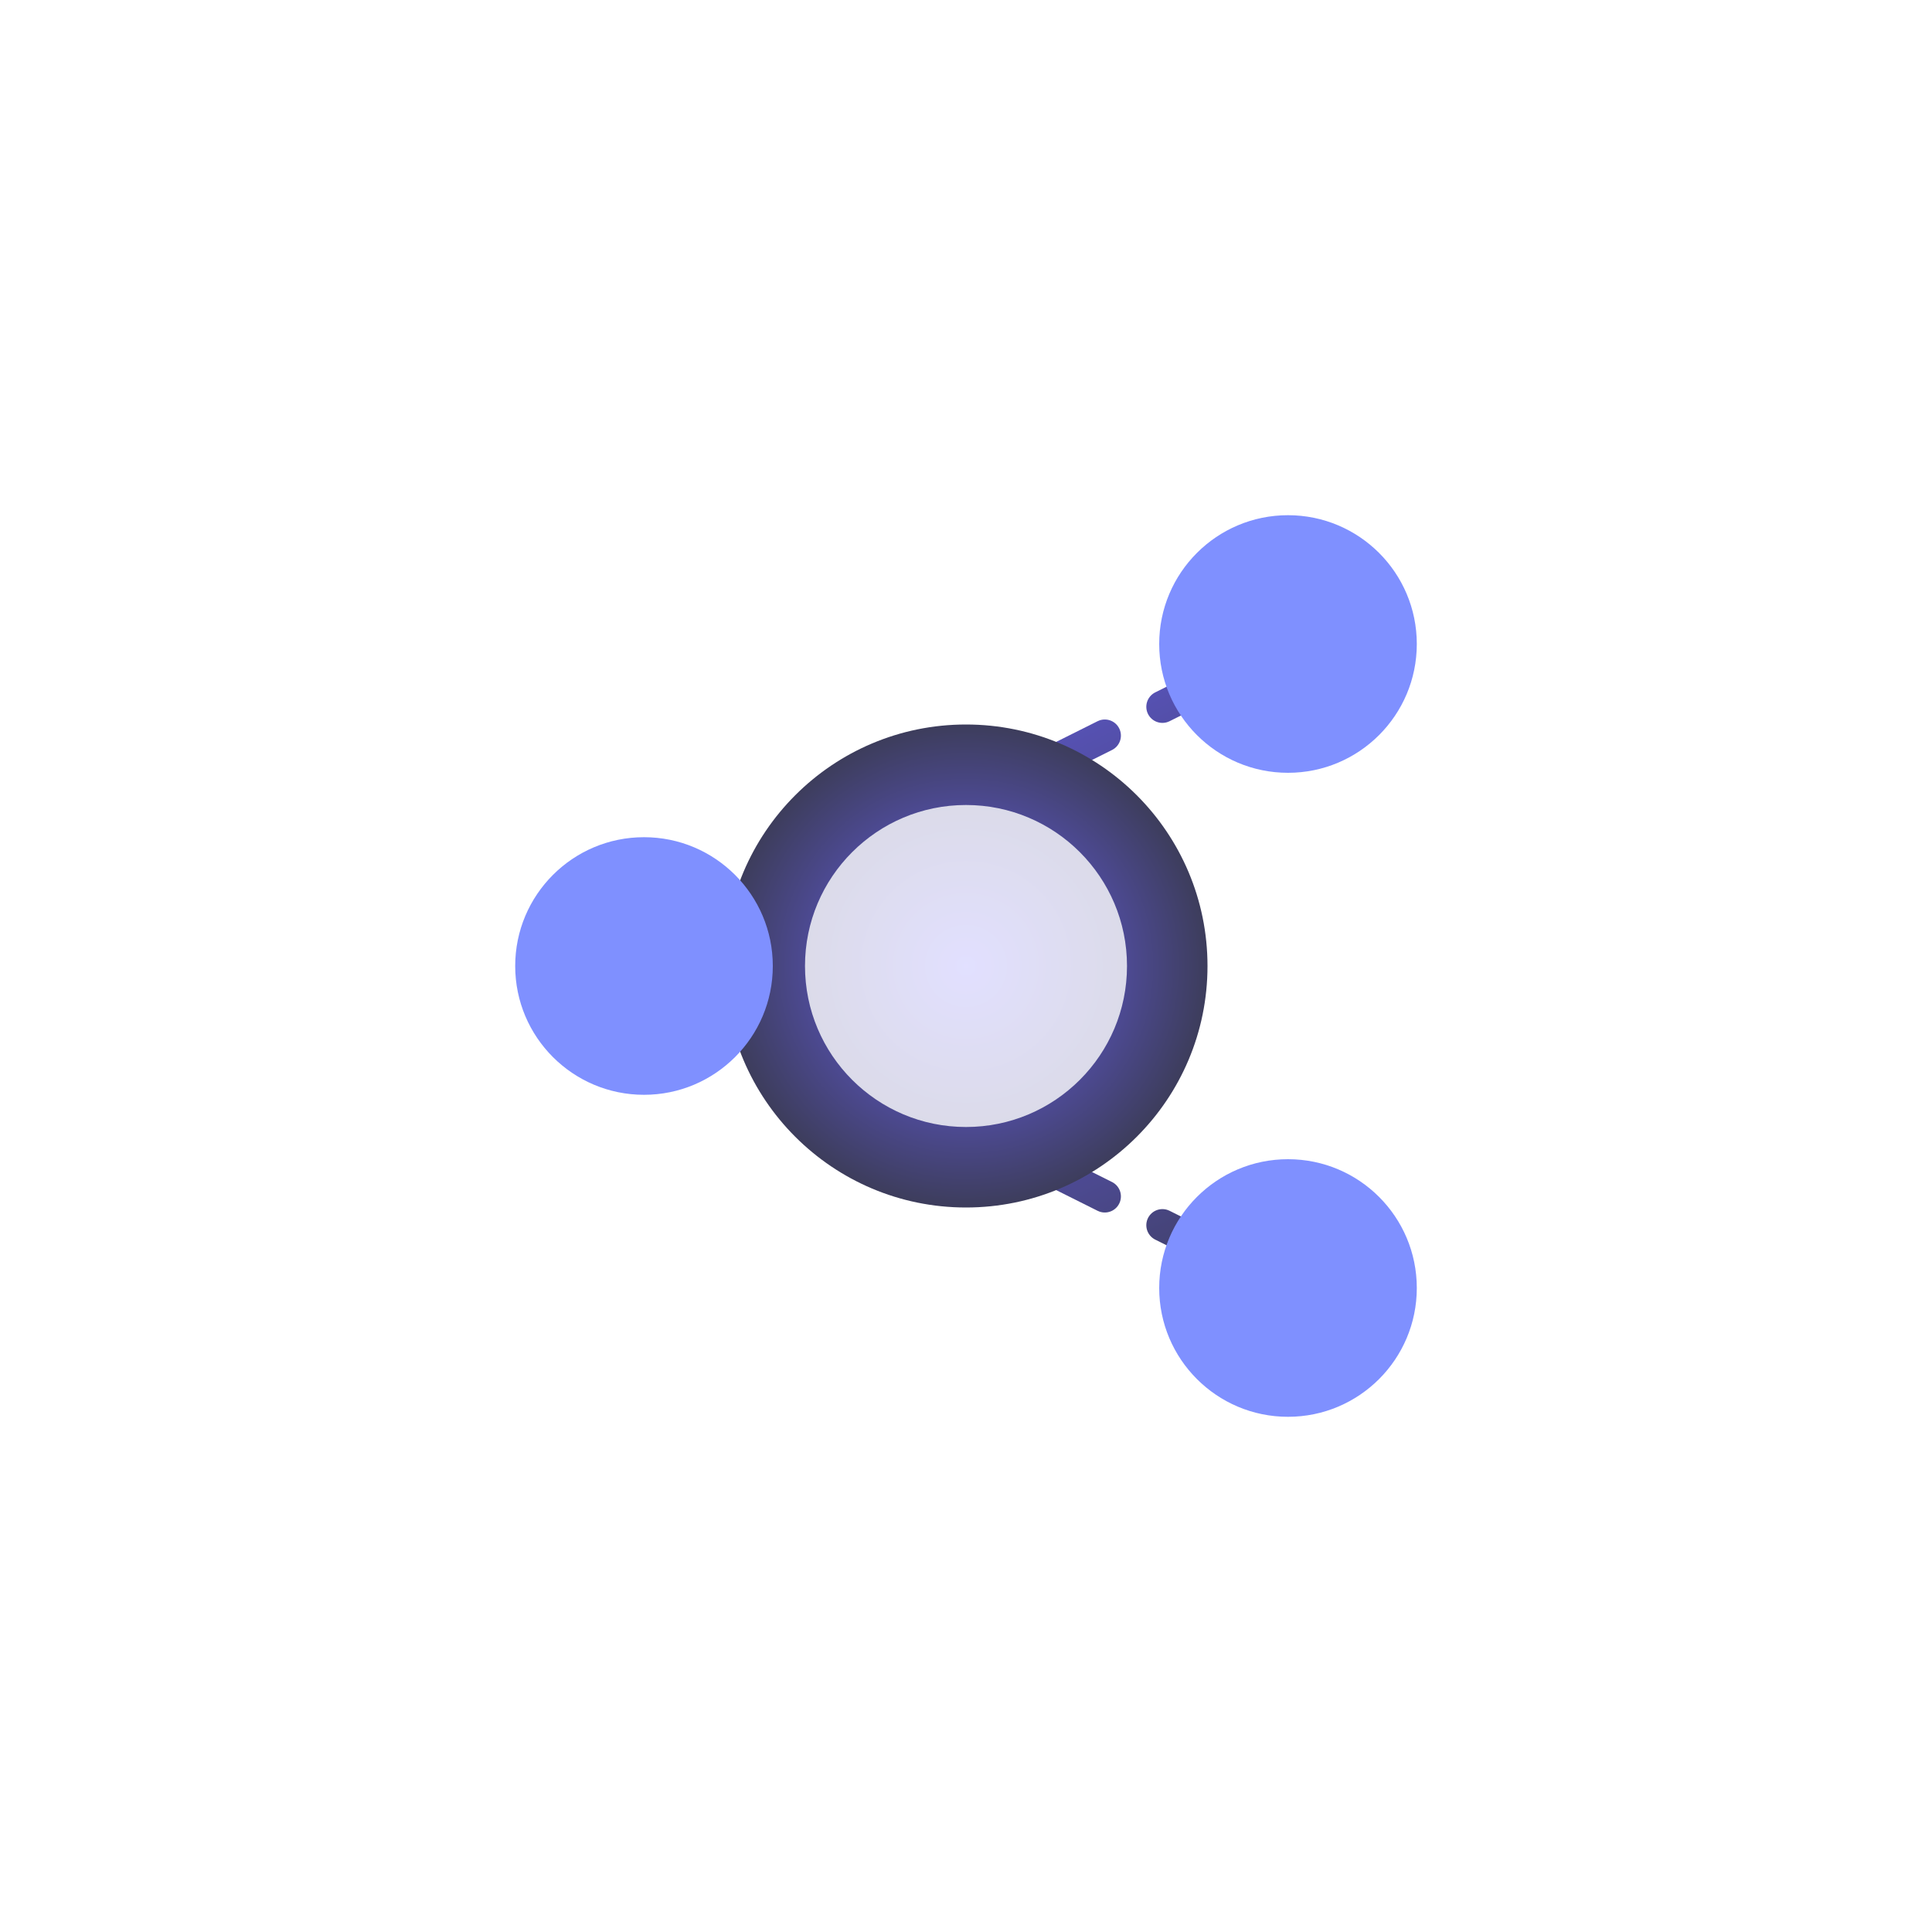
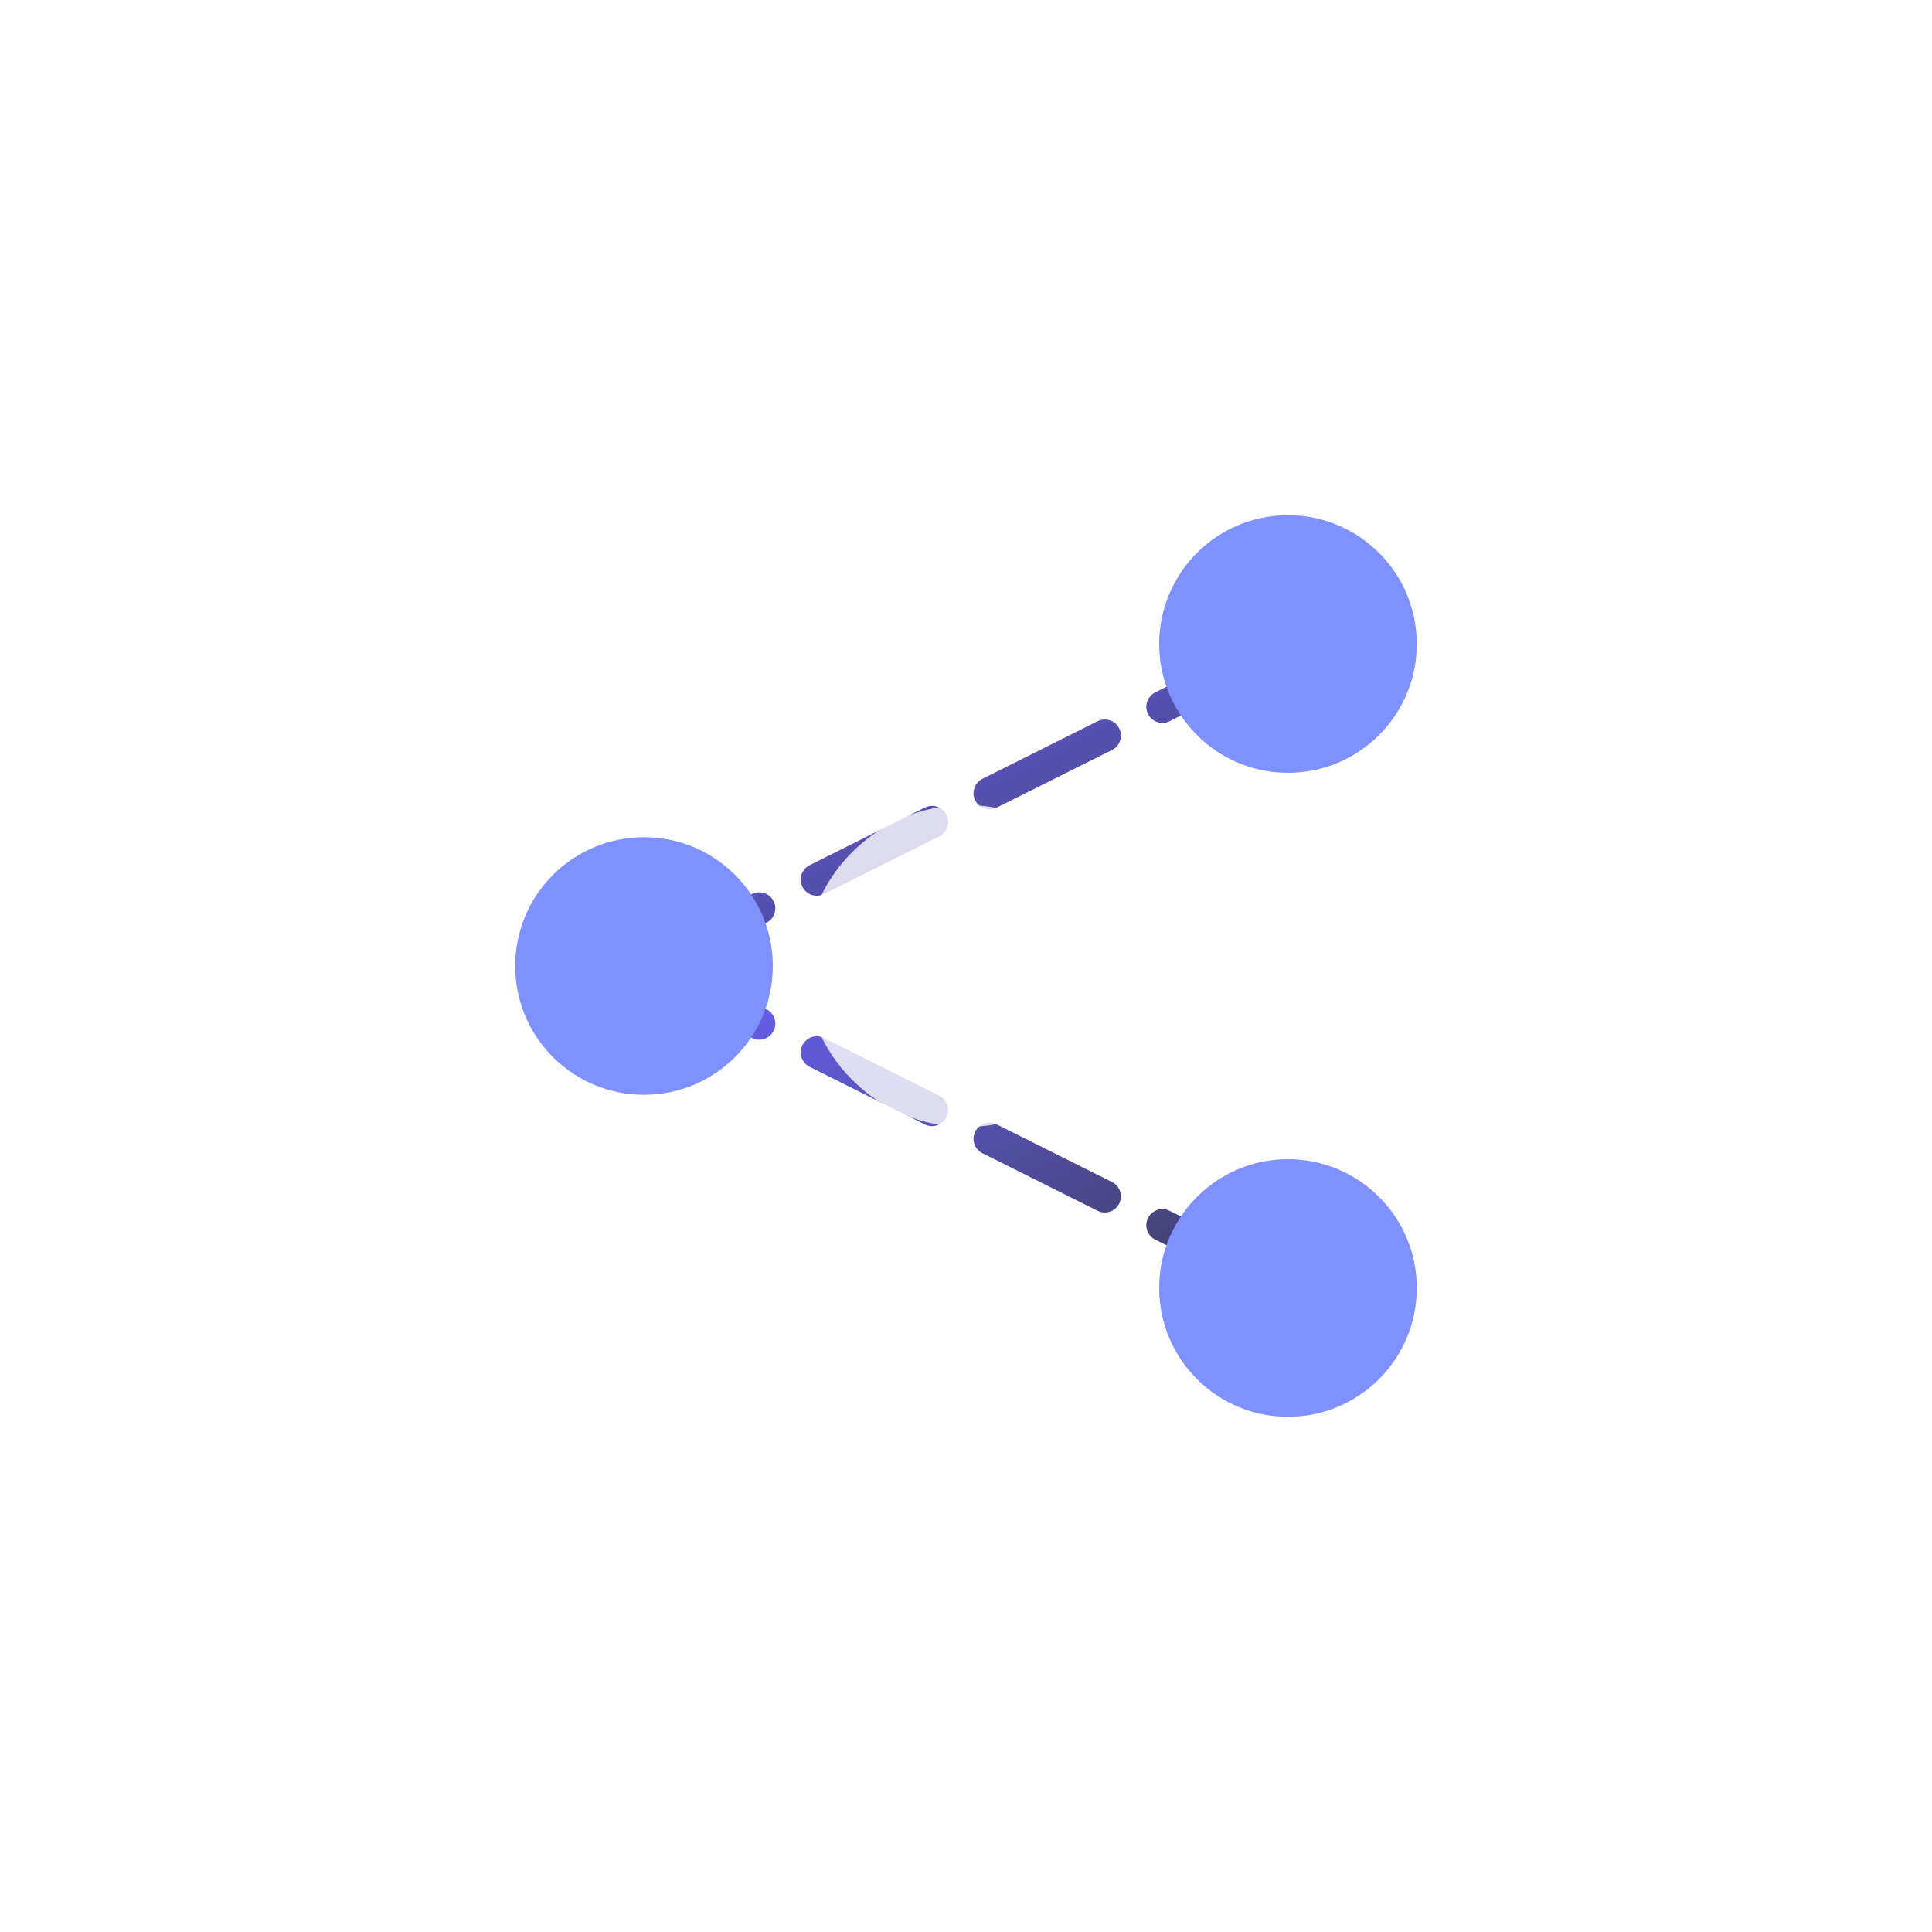
<svg xmlns="http://www.w3.org/2000/svg" width="120" height="120" viewBox="0 0 120 120">
  <defs>
    <radialGradient id="nodeGrad" cx="50%" cy="50%" r="50%" fx="50%" fy="50%">
      <stop offset="0%" style="stop-color:#6c63ff; stop-opacity:1" />
      <stop offset="100%" style="stop-color:#3d3d5c; stop-opacity:1" />
    </radialGradient>
    <linearGradient id="lineGrad" x1="0%" y1="0%" x2="100%" y2="100%">
      <stop offset="0%" style="stop-color:#6c63ff; stop-opacity:1">
        <animate attributeName="stop-color" values="#6c63ff;#a0abff;#6c63ff" dur="4s" repeatCount="indefinite" />
      </stop>
      <stop offset="100%" style="stop-color:#3d3d5c; stop-opacity:1" />
    </linearGradient>
    <filter id="dropShadow" x="-20%" y="-20%" width="140%" height="140%">
      <feDropShadow dx="0" dy="4" stdDeviation="4" flood-color="#000000" flood-opacity="0.2" />
    </filter>
    <filter id="glow" height="300%">
      <feMorphology in="SourceAlpha" operator="dilate" radius="2" result="thick" />
      <feGaussianBlur in="thick" stdDeviation="3" result="blurred" />
      <feMerge>
        <feMergeNode in="blurred" />
        <feMergeNode in="blurred" />
        <feMergeNode in="SourceGraphic" />
      </feMerge>
    </filter>
    <radialGradient id="rippleGrad" cx="50%" cy="50%" r="50%">
      <stop offset="0%" style="stop-color:#ffffff; stop-opacity:0.5" />
      <stop offset="100%" style="stop-color:#ffffff; stop-opacity:0" />
    </radialGradient>
  </defs>
-   <rect width="120" height="120" fill="white" />
  <g>
    <circle cx="60" cy="60" r="30" fill="url(#rippleGrad)" opacity="0.6">
      <animate attributeName="r" from="30" to="70" dur="4s" repeatCount="indefinite" />
      <animate attributeName="opacity" values="0.6;0" dur="4s" repeatCount="indefinite" />
    </circle>
  </g>
  <g stroke="url(#lineGrad)" stroke-width="2" stroke-linecap="round">
    <line x1="40" y1="60" x2="80" y2="40" stroke-dasharray="8,4">
      <animate attributeName="stroke-dasharray" values="8,4;4,8;8,4" dur="2s" repeatCount="indefinite" />
    </line>
    <line x1="40" y1="60" x2="80" y2="80" stroke-dasharray="8,4">
      <animate attributeName="stroke-dasharray" values="8,4;4,8;8,4" dur="2s" repeatCount="indefinite" />
    </line>
    <line x1="80" y1="40" x2="80" y2="80" stroke-dasharray="4,8">
      <animate attributeName="stroke-dasharray" values="4,8;8,4;4,8" dur="2s" repeatCount="indefinite" />
    </line>
  </g>
  <g filter="url(#glow)">
-     <circle cx="60" cy="60" r="15" fill="url(#nodeGrad)" filter="url(#dropShadow)" />
    <circle cx="60" cy="60" r="10" fill="#ffffff" opacity="0.8">
      <animate attributeName="r" values="10;12;10" dur="3s" repeatCount="indefinite" />
      <animate attributeName="opacity" values="0.8;1;0.8" dur="3s" repeatCount="indefinite" />
    </circle>
  </g>
  <g>
    <circle cx="40" cy="60" r="8" fill="#7f90ff" filter="url(#dropShadow)">
      <animate attributeName="r" values="8;10;8" dur="2s" repeatCount="indefinite" />
      <animate attributeName="fill" values="#7f90ff;#a0abff;#7f90ff" dur="2s" repeatCount="indefinite" />
    </circle>
    <circle cx="80" cy="80" r="8" fill="#7f90ff" filter="url(#dropShadow)">
      <animate attributeName="r" values="8;10;8" dur="2.5s" repeatCount="indefinite" />
      <animate attributeName="fill" values="#7f90ff;#a0abff;#7f90ff" dur="2.5s" repeatCount="indefinite" />
    </circle>
    <circle cx="80" cy="40" r="8" fill="#7f90ff" filter="url(#dropShadow)">
      <animate attributeName="r" values="8;10;8" dur="3s" repeatCount="indefinite" />
      <animate attributeName="fill" values="#7f90ff;#a0abff;#7f90ff" dur="3s" repeatCount="indefinite" />
    </circle>
  </g>
  <g opacity="0.4">
-     <circle cx="60" cy="60" r="50" stroke="#ffffff" stroke-width="1" fill="none" stroke-dasharray="5,5" />
    <circle cx="60" cy="60" r="70" stroke="#ffffff" stroke-width="1" fill="none" stroke-dasharray="5,5" />
  </g>
</svg>